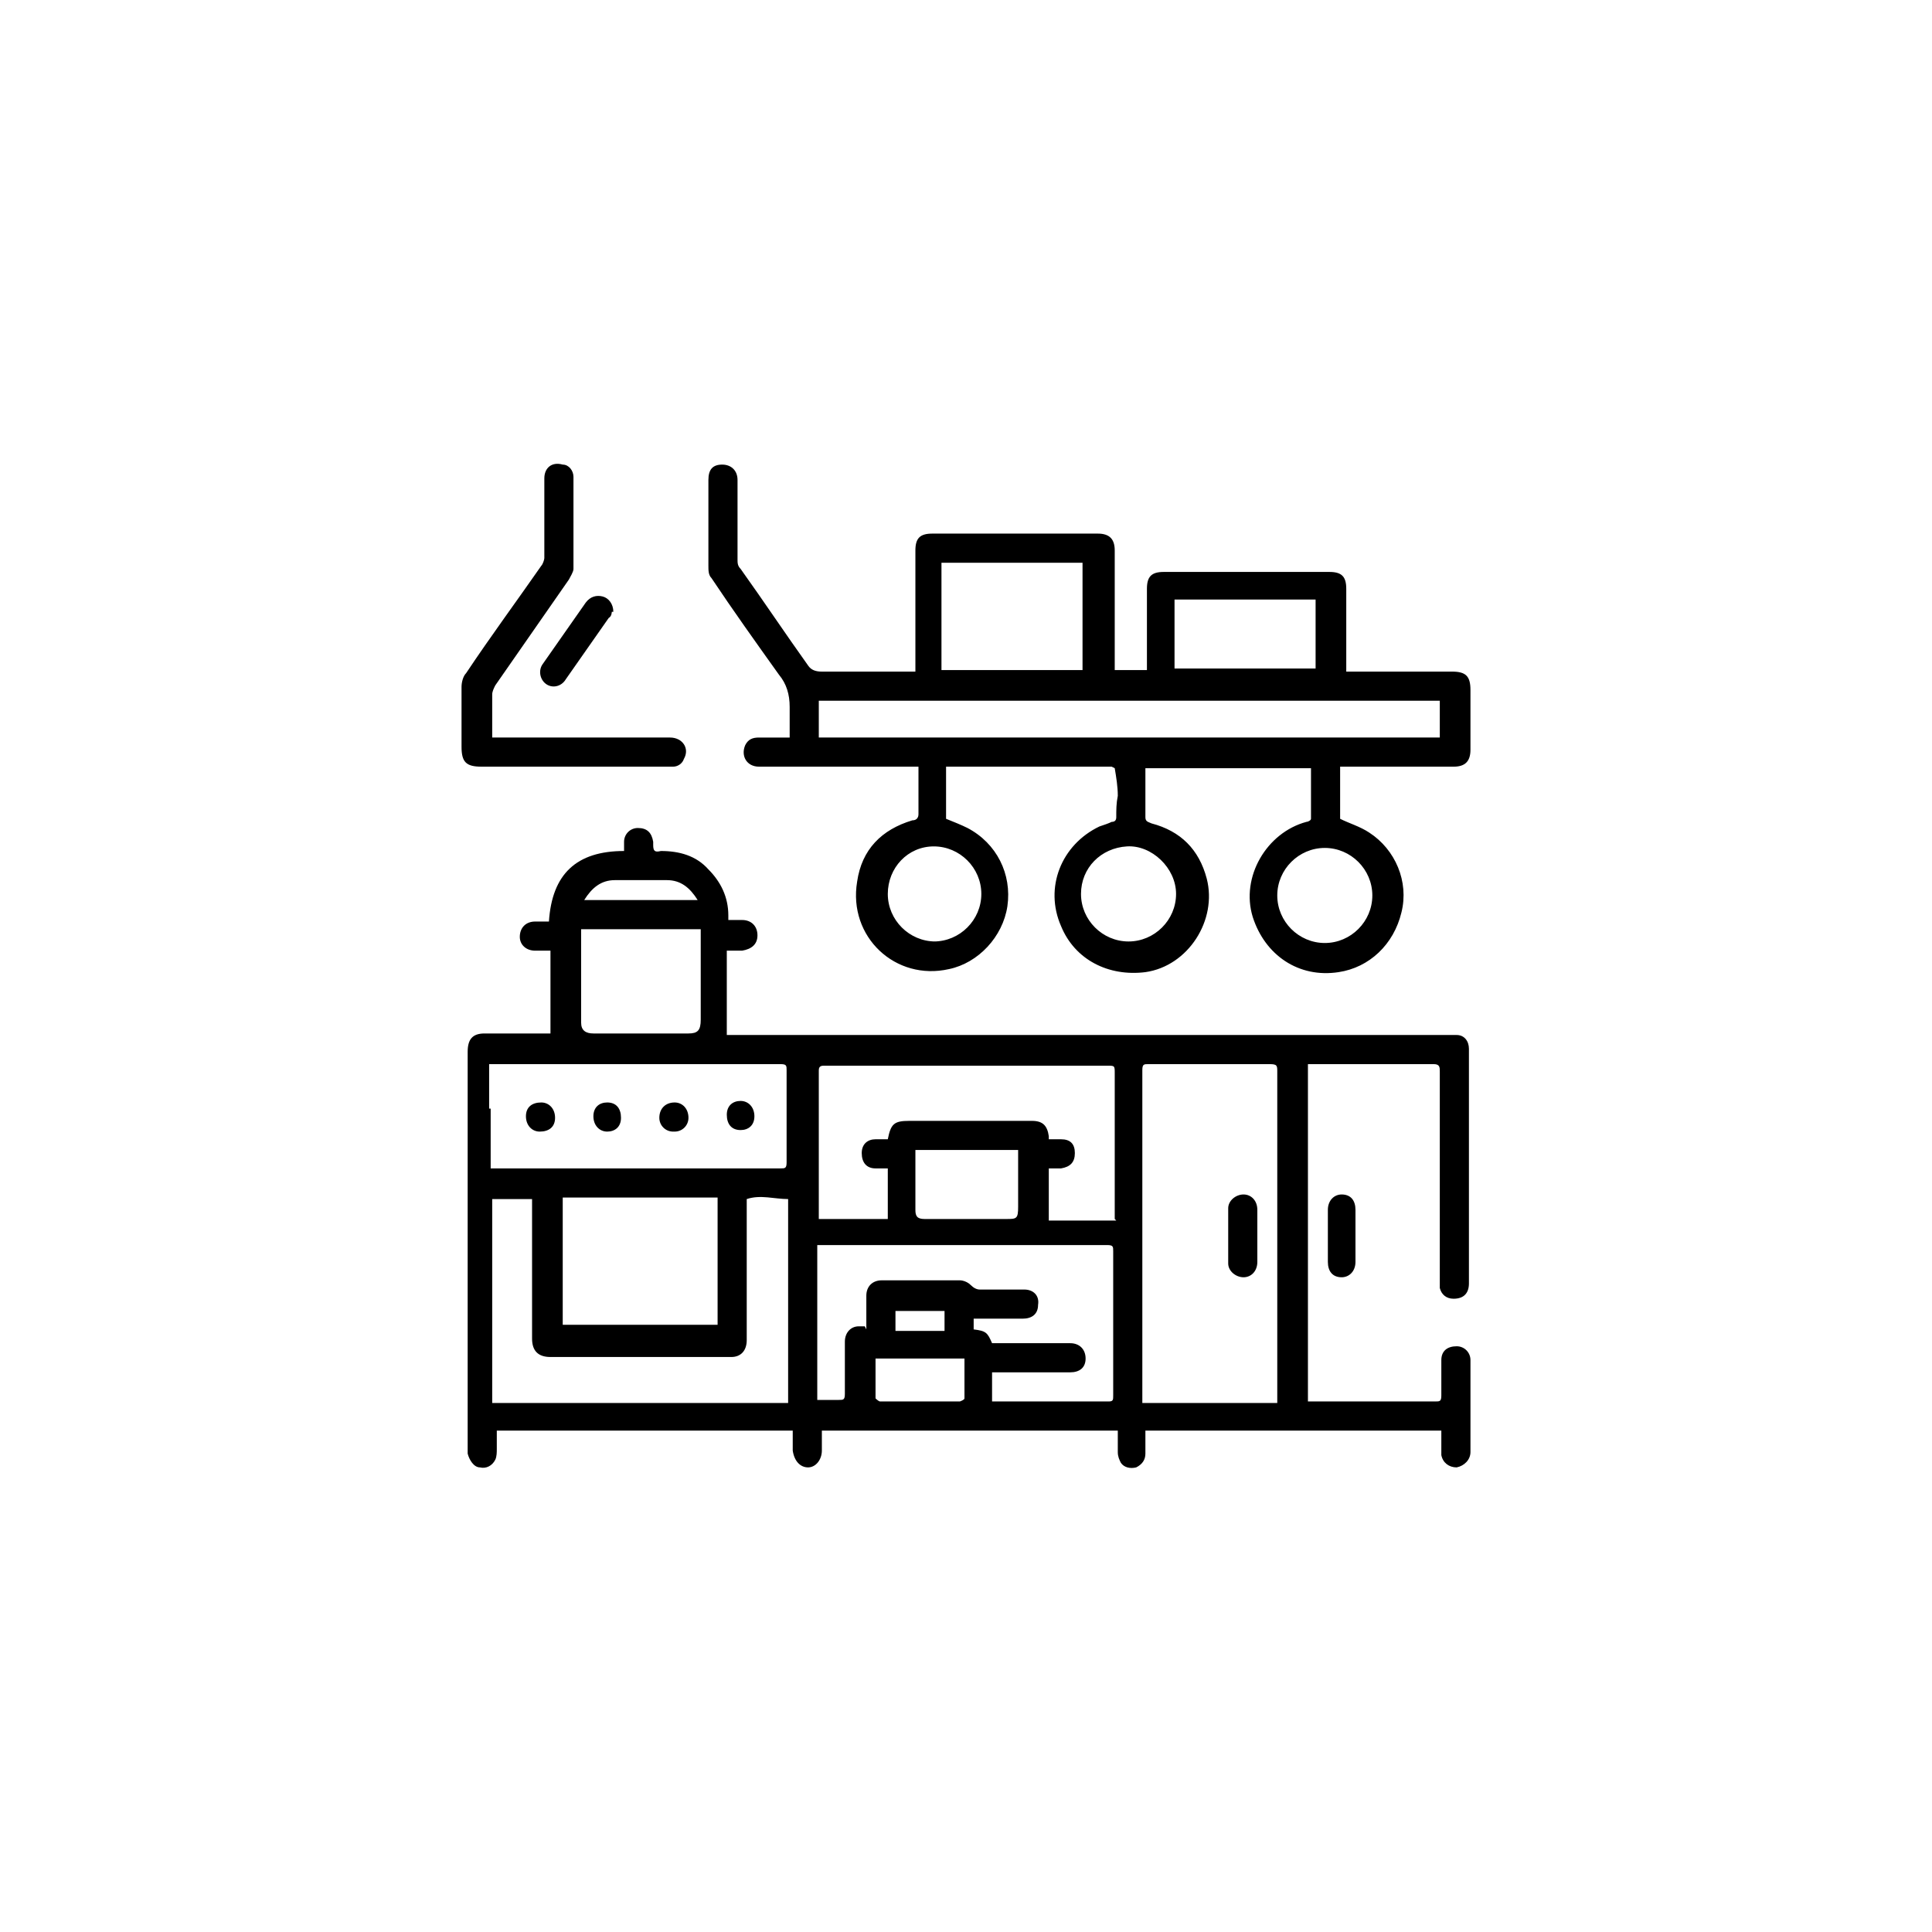
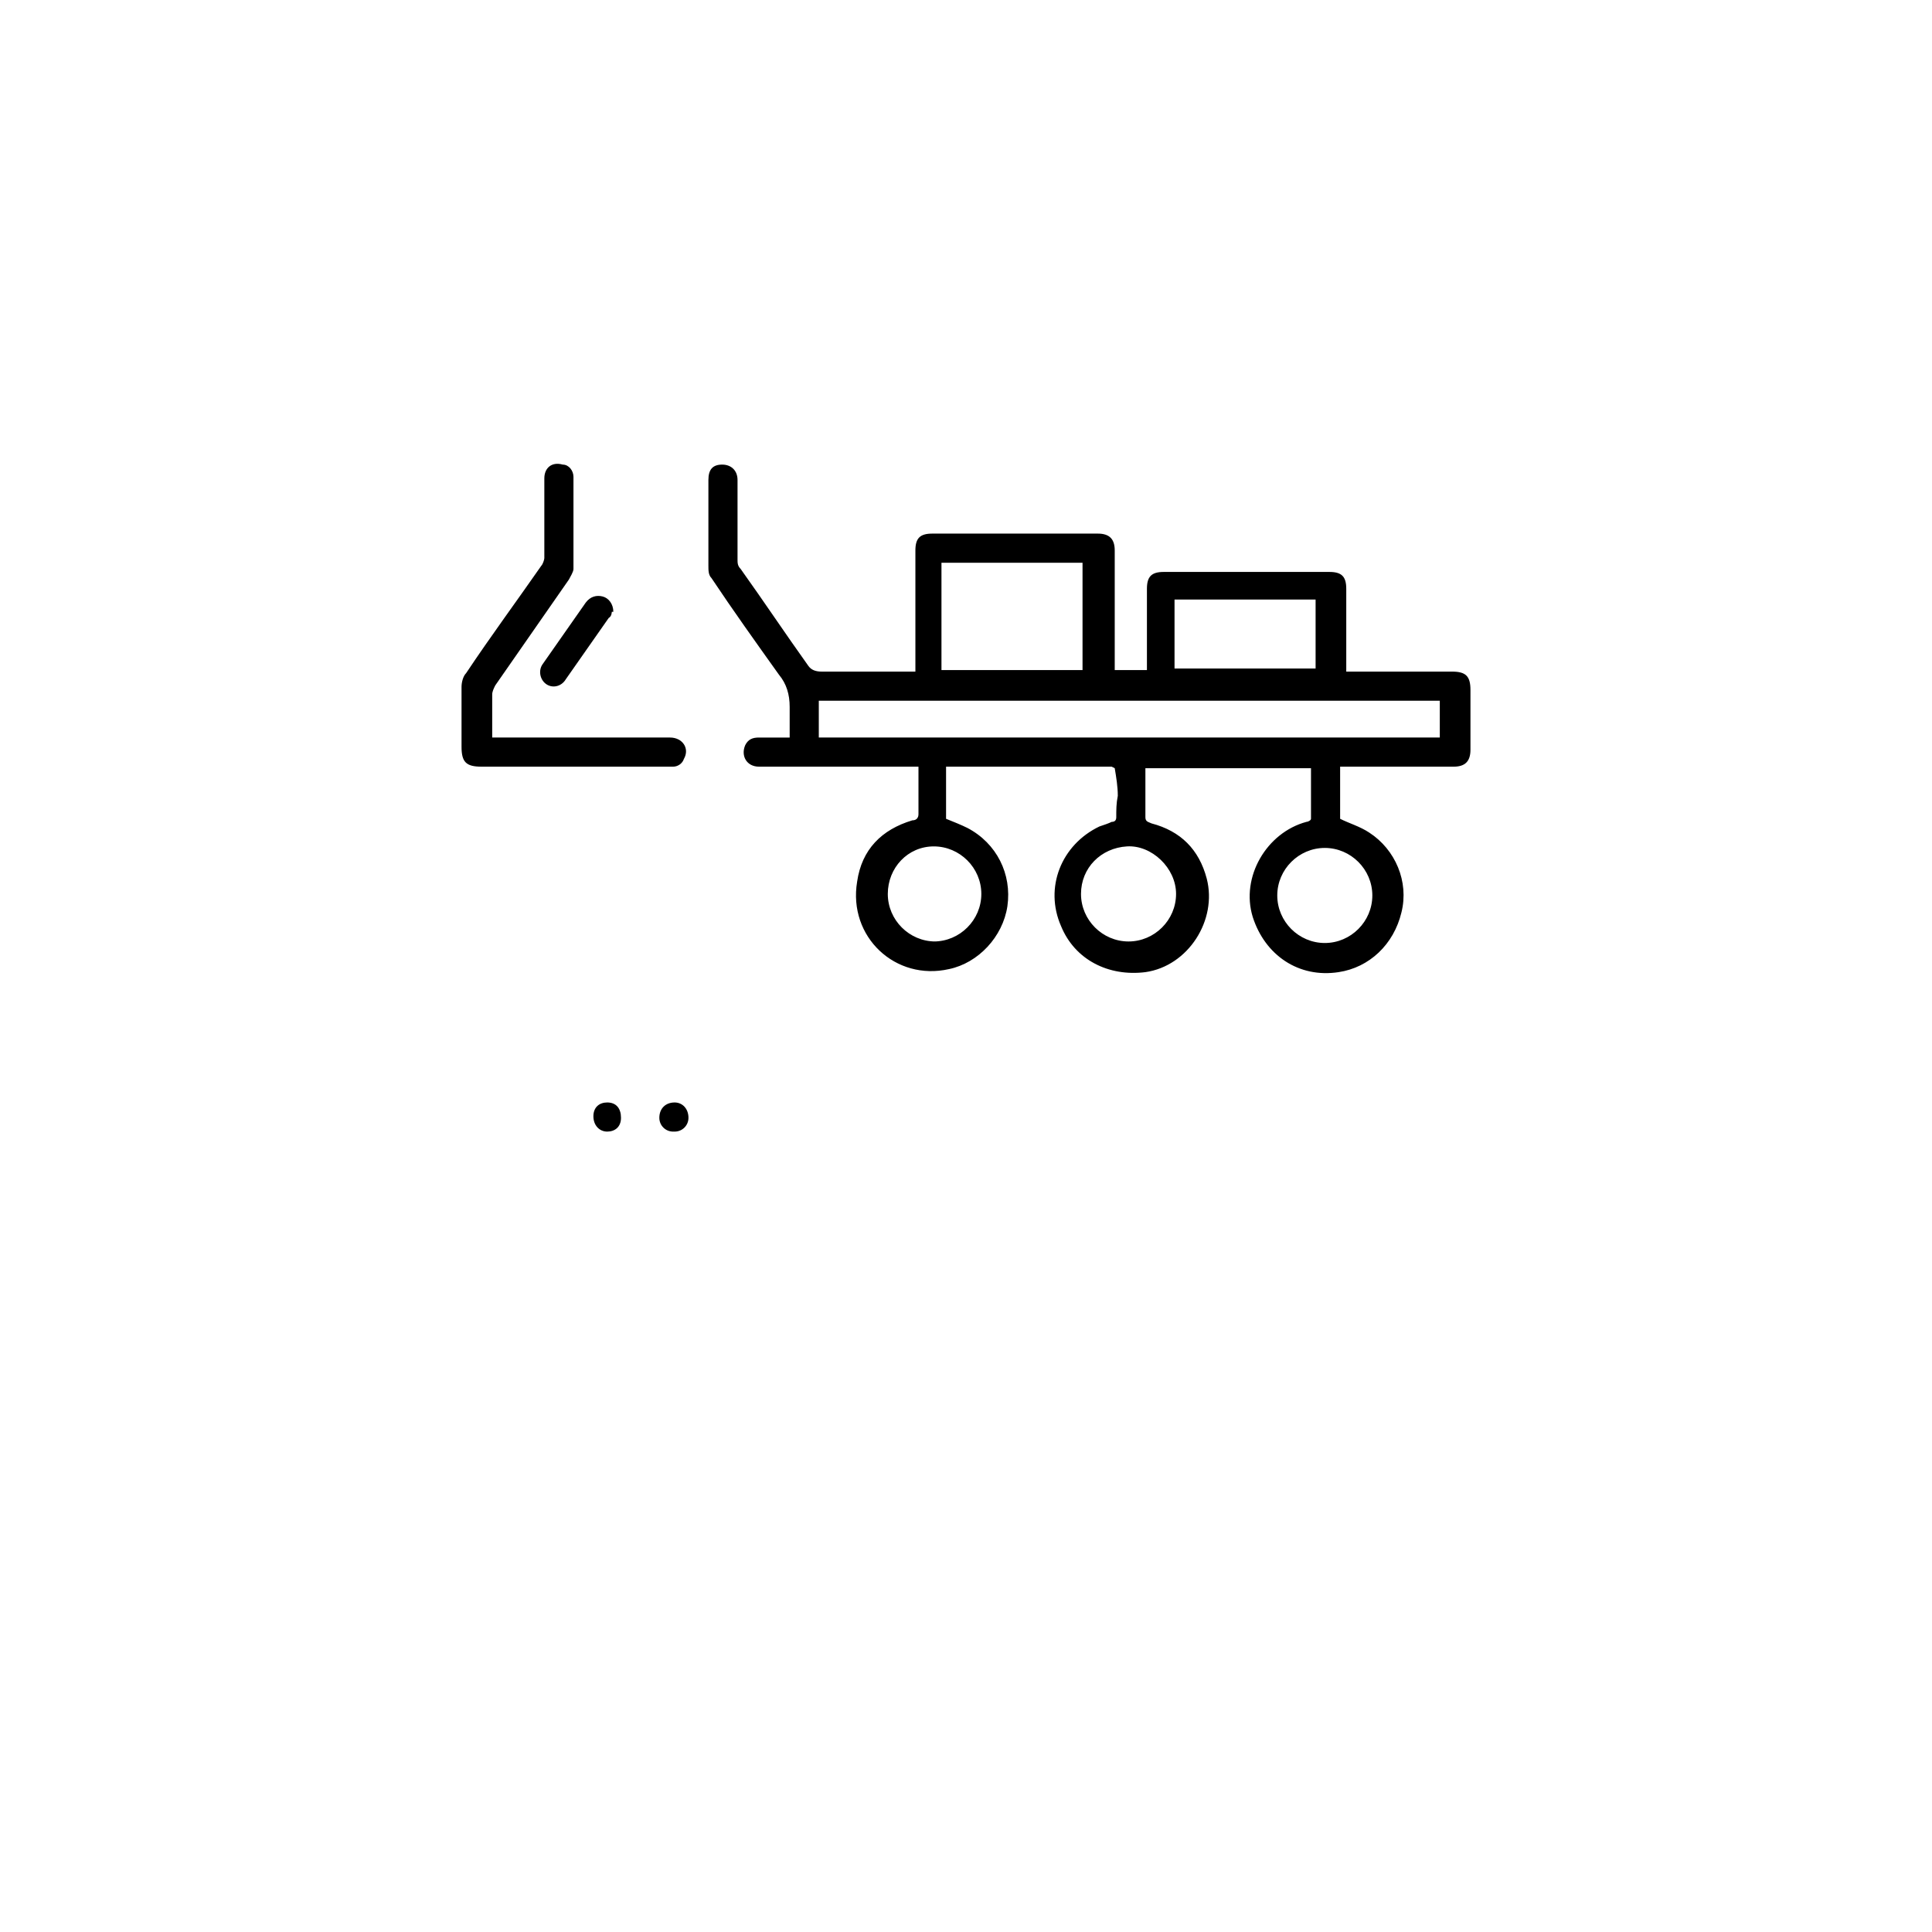
<svg xmlns="http://www.w3.org/2000/svg" id="Capa_1" data-name="Capa 1" version="1.1" viewBox="0 0 126 126">
  <defs>
    <style>
      .cls-1 {
        fill: #000;
        stroke-width: 0px;
      }
    </style>
  </defs>
-   <path class="cls-1" d="M35.9,67.5v-5.5c-.4,0-.7,0-1,0-.6,0-1-.4-1-.9,0-.6.4-1,1-1,.3,0,.6,0,.9,0,.2-3.1,1.8-4.6,4.9-4.6,0-.2,0-.4,0-.6,0-.5.4-.9.9-.9.6,0,.9.3,1,.9,0,0,0,.1,0,.2,0,.4.1.5.5.4,1.2,0,2.3.3,3.1,1.2.8.8,1.3,1.8,1.3,3,0,0,0,.2,0,.3.3,0,.6,0,.9,0,.6,0,1,.4,1,1,0,.6-.4.9-1,1-.3,0-.6,0-1,0v5.5c.3,0,.6,0,1,0,3.8,0,7.6,0,11.4,0,3.8,0,7.5,0,11.3,0,7.7,0,15.4,0,23.2,0,.2,0,.4,0,.7,0,.5,0,.8.4.8.9,0,2.1,0,4.3,0,6.4,0,.7,0,1.5,0,2.2,0,2.2,0,4.4,0,6.7,0,.6-.3,1-1,1-.5,0-.8-.3-.9-.7,0-.3,0-.5,0-.8,0-4.4,0-8.9,0-13.3,0-.3,0-.5-.4-.5-2.7,0-5.4,0-8,0,0,0-.1,0-.2,0v22c.2,0,.3,0,.5,0,2.6,0,5.2,0,7.8,0,.3,0,.4,0,.4-.4,0-.8,0-1.5,0-2.3,0-.6.4-.9,1-.9.5,0,.9.4.9.9,0,2,0,4,0,6,0,.5-.4.9-.9,1-.5,0-.9-.3-1-.8,0-.2,0-.4,0-.6,0-.3,0-.6,0-1h-19.3c0,.5,0,1,0,1.5,0,.4-.2.7-.6.9-.4.1-.8,0-1-.3-.1-.2-.2-.4-.2-.7,0-.5,0-.9,0-1.4h-19.3c0,.5,0,.9,0,1.3,0,.6-.4,1.1-.9,1.1-.5,0-.9-.4-1-1.1,0-.4,0-.9,0-1.3h-19.3c0,.4,0,.8,0,1.2,0,.2,0,.5-.1.7-.2.4-.6.6-1,.5-.4,0-.7-.5-.8-.9,0-.3,0-.6,0-.9,0-5,0-10,0-15,0-1.9,0-3.8,0-5.7,0-1.5,0-3,0-4.6,0-.8.3-1.2,1.1-1.2,1.4,0,2.8,0,4.2,0,.1,0,.3,0,.4,0ZM83.3,91.5c0-.2,0-.4,0-.5,0-2.3,0-4.5,0-6.8,0-4.8,0-9.5,0-14.3,0-.4,0-.5-.5-.5-2.6,0-5.2,0-7.9,0-.3,0-.4,0-.4.4,0,2.6,0,5.1,0,7.7,0,4.5,0,9.1,0,13.6,0,.1,0,.2,0,.4h8.7ZM72.7,79.5c0-.9,0-1.7,0-2.5,0-2.3,0-4.7,0-7,0-.5,0-.5-.5-.5-4.4,0-8.8,0-13.1,0-1.8,0-3.5,0-5.3,0-.2,0-.4,0-.4.3,0,1.8,0,3.7,0,5.5,0,.9,0,1.8,0,2.8,0,.5,0,1,0,1.4h4.5v-3.3c-.3,0-.5,0-.8,0-.6,0-.9-.4-.9-1,0-.6.4-.9.9-.9.3,0,.5,0,.8,0,.2-1,.4-1.2,1.4-1.2,1.4,0,2.8,0,4.1,0,1.3,0,2.6,0,3.9,0,.7,0,1,.3,1.1,1,0,0,0,.1,0,.2.3,0,.5,0,.8,0,.6,0,.9.3.9.9,0,.6-.3.9-.9,1-.3,0-.5,0-.8,0v3.4h4.4ZM32,72.3c0,.1,0,.3,0,.4,0,.9,0,1.7,0,2.6,0,.3,0,.6,0,.9h.5c2.4,0,4.9,0,7.3,0,3.7,0,7.4,0,11.1,0,.3,0,.4,0,.4-.4,0-.4,0-.8,0-1.2,0-1.6,0-3.2,0-4.8,0-.3,0-.4-.4-.4-1.6,0-3.1,0-4.7,0-4.5,0-9,0-13.5,0-.3,0-.5,0-.8,0,0,1,0,2,0,2.9ZM51.4,91.5v-13.3c-.9,0-1.8-.3-2.7,0v.5c0,2.9,0,5.8,0,8.7,0,.7-.4,1.1-1,1.1-3.9,0-7.9,0-11.8,0-.8,0-1.2-.4-1.2-1.2,0-2.9,0-5.8,0-8.6,0-.2,0-.3,0-.5h-2.6v13.3h19.3ZM56.5,86.7c0-.8,0-1.5,0-2.2,0-.6.4-1,1-1,1.7,0,3.4,0,5.1,0,.2,0,.5.1.7.3.2.2.4.3.6.3,1,0,1.9,0,2.9,0,.6,0,1,.4.9,1,0,.6-.4.9-1,.9-.6,0-1.2,0-1.8,0-.5,0-.9,0-1.4,0v.7c.8.1.9.2,1.2.9.1,0,.3,0,.4,0,1.6,0,3.2,0,4.7,0,.6,0,1,.4,1,1,0,.6-.4.9-1,.9-1.6,0-3.2,0-4.7,0-.1,0-.3,0-.4,0v1.9c.1,0,.2,0,.3,0,2.4,0,4.8,0,7.3,0,.3,0,.3-.1.3-.4,0-3.1,0-6.2,0-9.4,0-.3,0-.4-.4-.4-1.5,0-3,0-4.5,0-4.6,0-9.3,0-13.9,0h-.5v10.1c.5,0,1,0,1.4,0,.3,0,.4,0,.4-.4,0-1.1,0-2.2,0-3.4,0-.6.4-1,.9-1,.1,0,.2,0,.4,0ZM46.8,78.1h-10.1v8.3h10.1v-8.3ZM37.9,60.7c0,.1,0,.2,0,.2,0,1.9,0,3.9,0,5.8,0,.5.3.7.8.7,2.1,0,4.1,0,6.2,0,.6,0,.8-.2.8-.9,0-1.8,0-3.7,0-5.5,0-.1,0-.3,0-.4h-7.8ZM59.7,75c0,0,0,0,0,.1,0,1.3,0,2.5,0,3.8,0,.4.1.6.6.6,1.8,0,3.5,0,5.3,0,.7,0,.8,0,.8-.8,0-1.1,0-2.1,0-3.2,0-.2,0-.3,0-.5h-6.6ZM62.8,88.6h-5.7c0,.9,0,1.8,0,2.6,0,0,.2.2.3.2,1.7,0,3.5,0,5.2,0,0,0,.3-.1.3-.2,0-.9,0-1.7,0-2.6ZM38.1,58.7h7.4c-.5-.8-1.1-1.3-2-1.3-1.1,0-2.3,0-3.4,0-.9,0-1.5.5-2,1.3ZM58.4,85.5v1.3h3.2v-1.3h-3.2Z" />
  <path class="cls-1" d="M72.5,50h-10.8v3.4c.5.2,1,.4,1.4.6,1.9,1,2.9,3,2.6,5.1-.3,2-1.9,3.7-3.8,4.1-3.5.8-6.6-2.1-6-5.7.3-2.1,1.6-3.4,3.6-4,.3,0,.4-.2.4-.4,0-1,0-2.1,0-3.1-.1,0-.3,0-.4,0-1.4,0-2.8,0-4.2,0-1.9,0-3.9,0-5.8,0-.8,0-1.2-.7-.9-1.4.2-.4.5-.5.9-.5.6,0,1.3,0,2,0,0-.7,0-1.3,0-2,0-.8-.2-1.5-.7-2.1-1.5-2.1-3-4.2-4.4-6.3-.2-.2-.2-.5-.2-.8,0-1.9,0-3.8,0-5.6,0-.7.3-1,.9-1,.6,0,1,.4,1,1,0,1.7,0,3.4,0,5.2,0,.2,0,.4.2.6,1.5,2.1,2.9,4.2,4.4,6.3.2.3.5.4.9.4,1.9,0,3.8,0,5.7,0,.1,0,.2,0,.4,0,0-.2,0-.3,0-.5,0-2.5,0-4.9,0-7.4,0-.8.3-1.1,1.1-1.1,3.6,0,7.2,0,10.8,0,.8,0,1.1.4,1.1,1.1,0,2.4,0,4.9,0,7.3,0,.2,0,.3,0,.5h2.1c0-.1,0-.3,0-.4,0-1.6,0-3.3,0-4.9,0-.8.3-1.1,1.1-1.1,3.6,0,7.2,0,10.8,0,.8,0,1.1.3,1.1,1.1,0,1.6,0,3.3,0,4.9,0,.1,0,.3,0,.5.2,0,.4,0,.5,0,2.1,0,4.2,0,6.4,0,.9,0,1.2.3,1.2,1.2,0,1.3,0,2.6,0,3.9,0,.8-.4,1.1-1.1,1.1-2.3,0-4.6,0-6.9,0-.1,0-.3,0-.5,0v3.4c.6.3,1.3.5,1.9.9,1.7,1.1,2.6,3.2,2.1,5.2-.5,2.1-2.1,3.6-4.1,3.9-2.6.4-4.8-1.1-5.6-3.6-.8-2.6.9-5.5,3.5-6.2.1,0,.3-.1.3-.2,0-1.1,0-2.2,0-3.3h-10.8c0,.2,0,.4,0,.6,0,.9,0,1.7,0,2.6,0,.3.2.3.4.4,1.9.5,3.1,1.7,3.6,3.6.7,2.7-1.2,5.7-4,6.1-2.4.3-4.6-.8-5.5-3-1.1-2.5,0-5.3,2.5-6.5.3-.1.6-.2.8-.3.2,0,.3-.1.3-.3,0-.5,0-.9.1-1.4,0-.6-.1-1.2-.2-1.8ZM53.4,48.1h40.5v-2.4h-40.5v2.4ZM61.4,43.7h9.2v-7h-9.2v7ZM76.6,43.6h9.2v-4.5h-9.2v4.5ZM83.3,58.4c0,1.7,1.4,3.1,3.1,3.1,1.7,0,3.1-1.4,3.1-3.1,0-1.7-1.4-3.1-3.1-3.1-1.7,0-3.1,1.4-3.1,3.1ZM60.9,61.4c1.7,0,3.1-1.4,3.1-3.1,0-1.7-1.4-3.1-3.1-3.1-1.7,0-3,1.4-3,3.1,0,1.7,1.4,3.1,3.1,3.1ZM76.7,58.3c0-1.7-1.6-3.2-3.2-3.1-1.7.1-3,1.4-3,3.1,0,1.7,1.4,3.1,3.1,3.1,1.7,0,3.1-1.4,3.1-3.1Z" />
  <path class="cls-1" d="M32.1,48.1c.2,0,.3,0,.5,0,3.7,0,7.4,0,11.1,0,.8,0,1.3.7.9,1.4-.1.3-.4.5-.7.5-.6,0-1.2,0-1.9,0-3.5,0-7.1,0-10.6,0-1,0-1.3-.3-1.3-1.3,0-1.3,0-2.6,0-3.9,0-.3.1-.7.3-.9,1.6-2.4,3.3-4.7,4.9-7,.1-.1.2-.4.2-.5,0-1.7,0-3.5,0-5.2,0-.7.5-1.1,1.2-.9.4,0,.7.4.7.8,0,2,0,4,0,6,0,.2-.2.5-.3.7-1.6,2.3-3.2,4.6-4.8,6.9-.1.2-.2.4-.2.6,0,.8,0,1.6,0,2.3,0,.1,0,.3,0,.5Z" />
  <path class="cls-1" d="M39.9,39.9c0,0,0,.3-.2.4-.9,1.3-1.9,2.7-2.8,4-.3.5-.9.6-1.3.3-.4-.3-.5-.9-.2-1.3.9-1.3,1.9-2.7,2.8-4,.3-.4.7-.5,1.1-.4.4.1.7.5.7,1Z" />
-   <path class="cls-1" d="M88.4,80.6c0,.6,0,1.1,0,1.7,0,.6-.4,1-.9,1-.6,0-.9-.4-.9-1,0-1.1,0-2.3,0-3.4,0-.6.4-1,.9-1,.6,0,.9.4.9,1,0,.6,0,1.1,0,1.7h0Z" />
-   <path class="cls-1" d="M82,80.6c0,.6,0,1.1,0,1.7,0,.6-.4,1-.9,1-.5,0-1-.4-1-.9,0-1.2,0-2.4,0-3.6,0-.5.5-.9,1-.9.5,0,.9.4.9,1,0,.3,0,.6,0,.9,0,.3,0,.6,0,.9Z" />
  <path class="cls-1" d="M43.9,73.8c-.5,0-.9-.4-.9-.9,0-.6.4-1,1-1,.5,0,.9.4.9,1,0,.5-.4.9-.9.9Z" />
-   <path class="cls-1" d="M35.2,73.8c-.5,0-.9-.4-.9-1,0-.6.4-.9,1-.9.5,0,.9.4.9,1,0,.6-.4.9-1,.9Z" />
-   <path class="cls-1" d="M49.2,72.8c0,.6-.4.9-.9.9-.6,0-.9-.4-.9-1,0-.6.4-.9.9-.9.5,0,.9.4.9,1Z" />
  <path class="cls-1" d="M38.7,72.8c0-.6.4-.9.9-.9.6,0,.9.4.9,1,0,.6-.4.9-.9.9-.5,0-.9-.4-.9-1Z" />
</svg>